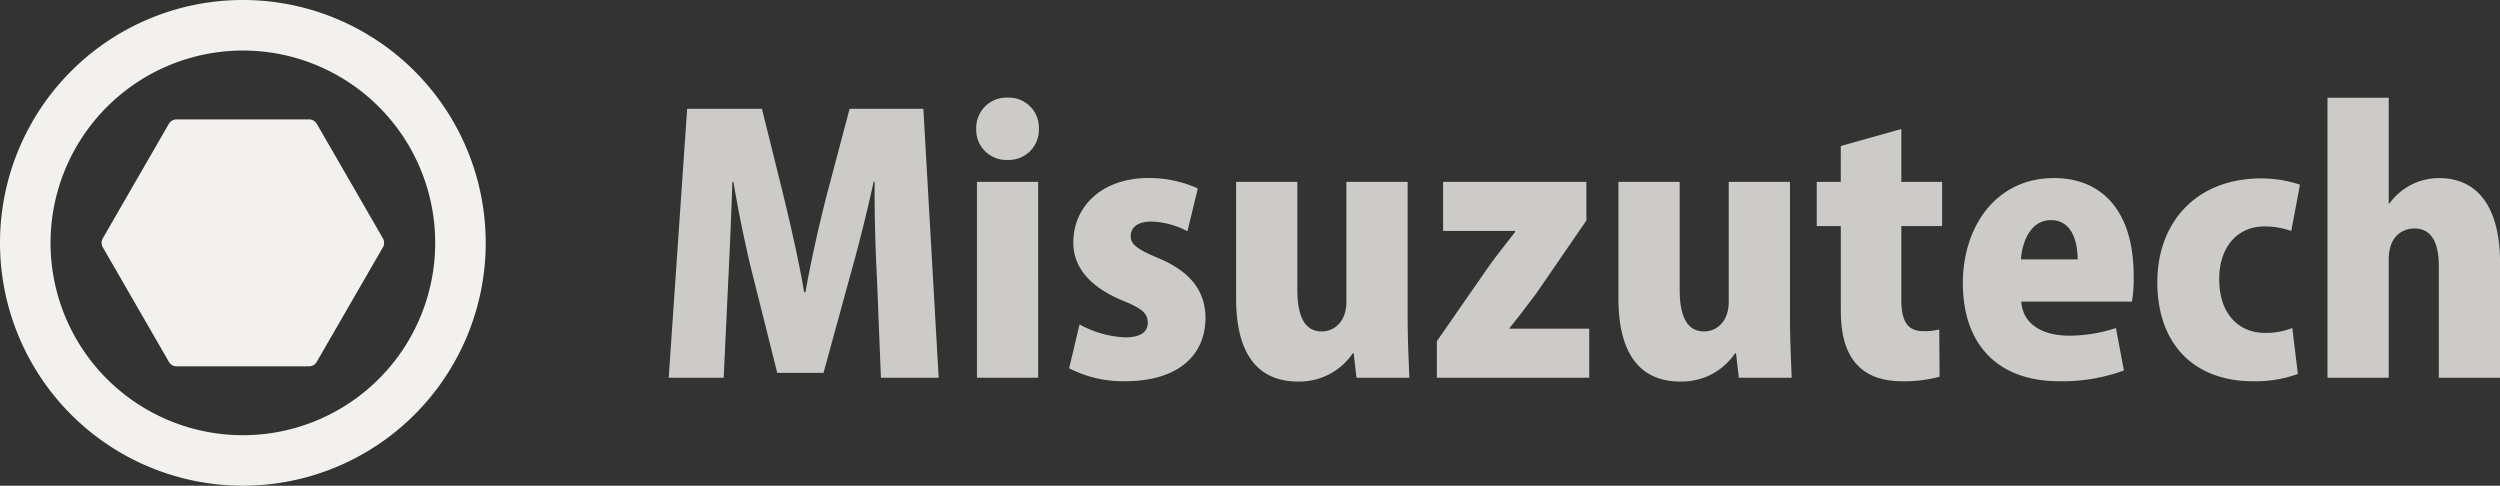
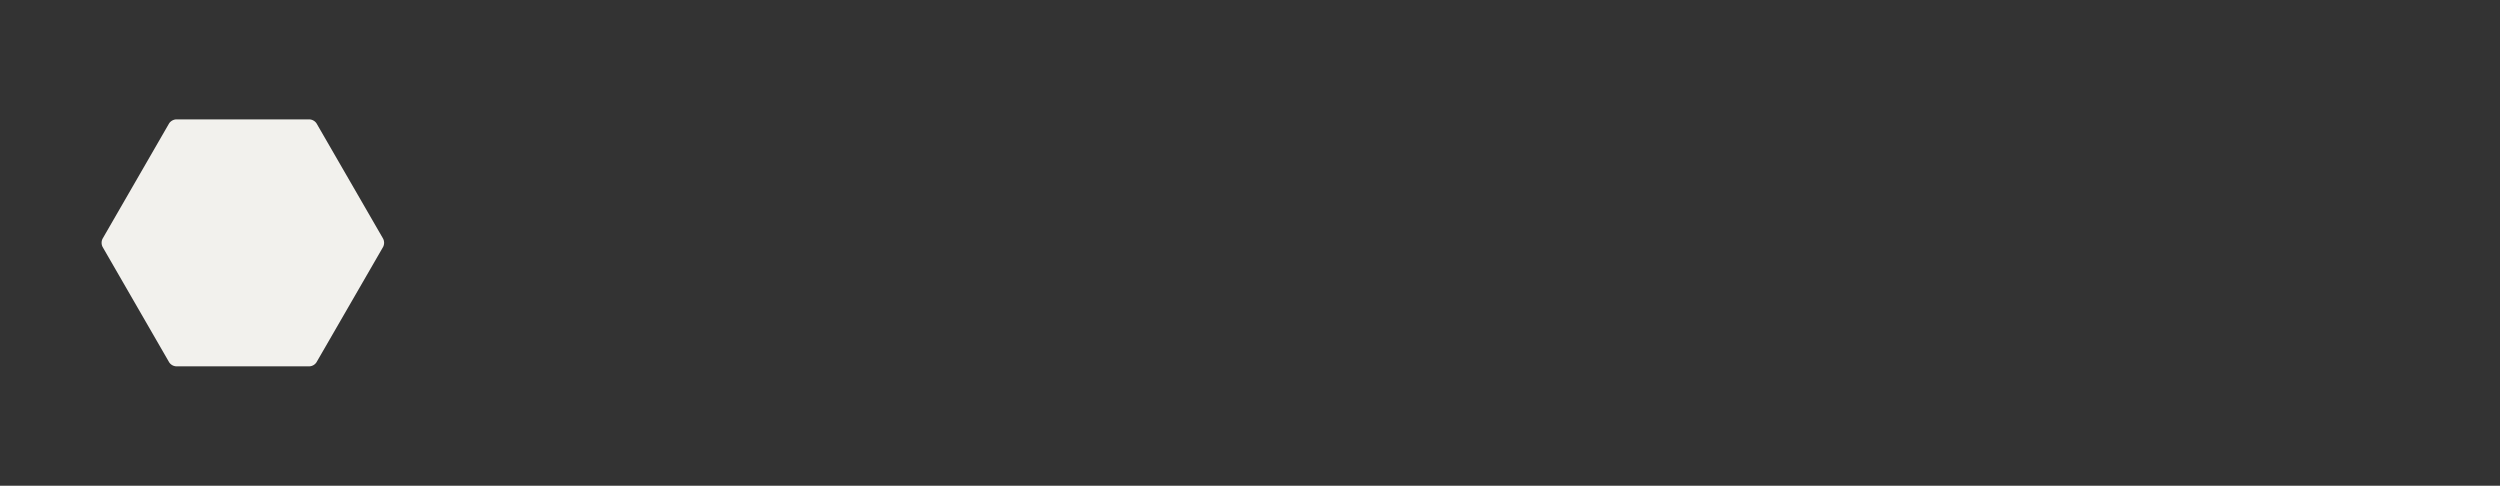
<svg xmlns="http://www.w3.org/2000/svg" width="251.516" height="48.866" viewBox="0 0 251.516 48.866">
  <rect x="0" y="0" width="251.516" height="48.866" fill="#333333" stroke="none" />
-   <path d="M27.3-27.055H19.88L17.57-18.34c-.805,3.15-1.575,6.615-2.135,9.73H15.3C14.77-11.8,14-15.085,13.23-18.305l-2.17-8.75H3.535L1.68,0H7.21l.455-9.625c.14-2.905.315-6.72.42-10.08H8.19c.56,3.325,1.33,7,1.995,9.59L12.6-.49h4.655l2.66-9.7c.735-2.59,1.68-6.265,2.38-9.52H22.4c-.035,3.57.1,7.175.245,10.045L23.03,0h5.81Zm11.62,2.03a3.013,3.013,0,0,0-3.15-3.15,3.033,3.033,0,0,0-3.15,3.15,3.024,3.024,0,0,0,3.15,3.115A3.024,3.024,0,0,0,38.92-25.025Zm-.07,5.32H32.69V0h6.16Zm16.065.665a11.929,11.929,0,0,0-4.97-1.05c-4.62,0-7.56,2.8-7.56,6.51,0,2.03,1.155,4.235,4.935,5.81,2,.8,2.555,1.3,2.555,2.24S49.14-4.06,47.6-4.06a10.4,10.4,0,0,1-4.585-1.3l-1.05,4.41a11.806,11.806,0,0,0,5.67,1.3c4.97,0,8.05-2.345,8.05-6.405-.035-2.52-1.33-4.55-4.76-5.985-2.17-.91-2.765-1.4-2.765-2.2,0-.875.7-1.47,2.065-1.47a8.152,8.152,0,0,1,3.64.98ZM76.02-19.7H69.86V-7.63c0,1.995-1.225,2.975-2.485,2.975-1.715,0-2.45-1.54-2.45-4.2V-19.7h-6.16V-7.98c0,5.67,2.24,8.365,6.23,8.365a6.478,6.478,0,0,0,5.5-2.835h.1L70.875,0h5.32c-.07-1.75-.175-3.92-.175-6.335Zm3.57,0v4.935h7.245v.1c-.805,1.05-1.715,2.17-2.625,3.43l-5.25,7.56V0H94.29V-4.935H86.275v-.07c.84-1.015,1.785-2.275,2.73-3.535l5-7.28V-19.7Zm34.895,0h-6.16V-7.63c0,1.995-1.225,2.975-2.485,2.975-1.715,0-2.45-1.54-2.45-4.2V-19.7H97.23V-7.98c0,5.67,2.24,8.365,6.23,8.365a6.478,6.478,0,0,0,5.5-2.835h.1L109.34,0h5.32c-.07-1.75-.175-3.92-.175-6.335Zm5.11,0H117.18v4.445H119.6v8.19c0,2.24.1,7.42,6.16,7.42a13.581,13.581,0,0,0,3.78-.455l-.035-4.76a5.53,5.53,0,0,1-1.61.175c-1.47,0-2.205-.84-2.205-3.15v-7.42h4.1V-19.7h-4.1v-5.32L119.6-23.31Zm27.685,14.7a15.012,15.012,0,0,1-4.725.77c-2.555,0-4.655-1.085-4.795-3.43h11.13a14.111,14.111,0,0,0,.175-2.59c0-6.685-3.325-9.835-8.015-9.835-5.88,0-9.17,4.935-9.17,10.57,0,6.16,3.5,9.87,9.695,9.87a18.012,18.012,0,0,0,6.51-1.085Zm-9.555-6.9c.1-1.645.91-3.955,3.01-3.955,2.135,0,2.695,2.2,2.695,3.955Zm27.3,6.9a7.234,7.234,0,0,1-2.765.49c-2.625,0-4.585-1.925-4.585-5.355-.035-3.185,1.75-5.355,4.55-5.355a8.008,8.008,0,0,1,2.695.455l.875-4.655a12.286,12.286,0,0,0-3.885-.63c-6.615,0-10.465,4.48-10.465,10.43,0,6.3,3.745,9.975,9.625,9.975a12.348,12.348,0,0,0,4.515-.735Zm20.9-6.58c0-5.46-2.17-8.5-6.125-8.5a6.136,6.136,0,0,0-5.005,2.555h-.07v-10.64h-6.16V0h6.16V-11.865c0-2.765,1.82-3.15,2.59-3.15,1.82,0,2.45,1.61,2.45,3.815V0h6.16Z" transform="translate(65.596 38)" fill="#f2f1ed" opacity="0.8" />
  <g transform="translate(0 0)">
    <g transform="translate(0 0)">
-       <path d="M707.835,101.412a19.35,19.35,0,1,1-19.347,19.349,19.372,19.372,0,0,1,19.347-19.349m0-5.084a24.433,24.433,0,1,0,24.435,24.433,24.433,24.433,0,0,0-24.435-24.433Z" transform="translate(-683.404 -96.328)" fill="#f2f1ed" />
-     </g>
+       </g>
    <g transform="translate(10.223 12.012)">
      <path d="M705.926,138.809a.907.907,0,0,1-.719-.412l-6.694-11.6a.923.923,0,0,1,0-.834l6.694-11.6a.927.927,0,0,1,.719-.4h13.389a.918.918,0,0,1,.719.4l6.7,11.6a.923.923,0,0,1,0,.834l-6.7,11.6a.9.9,0,0,1-.719.412Z" transform="translate(-698.414 -113.965)" fill="#f2f1ed" />
    </g>
  </g>
</svg>